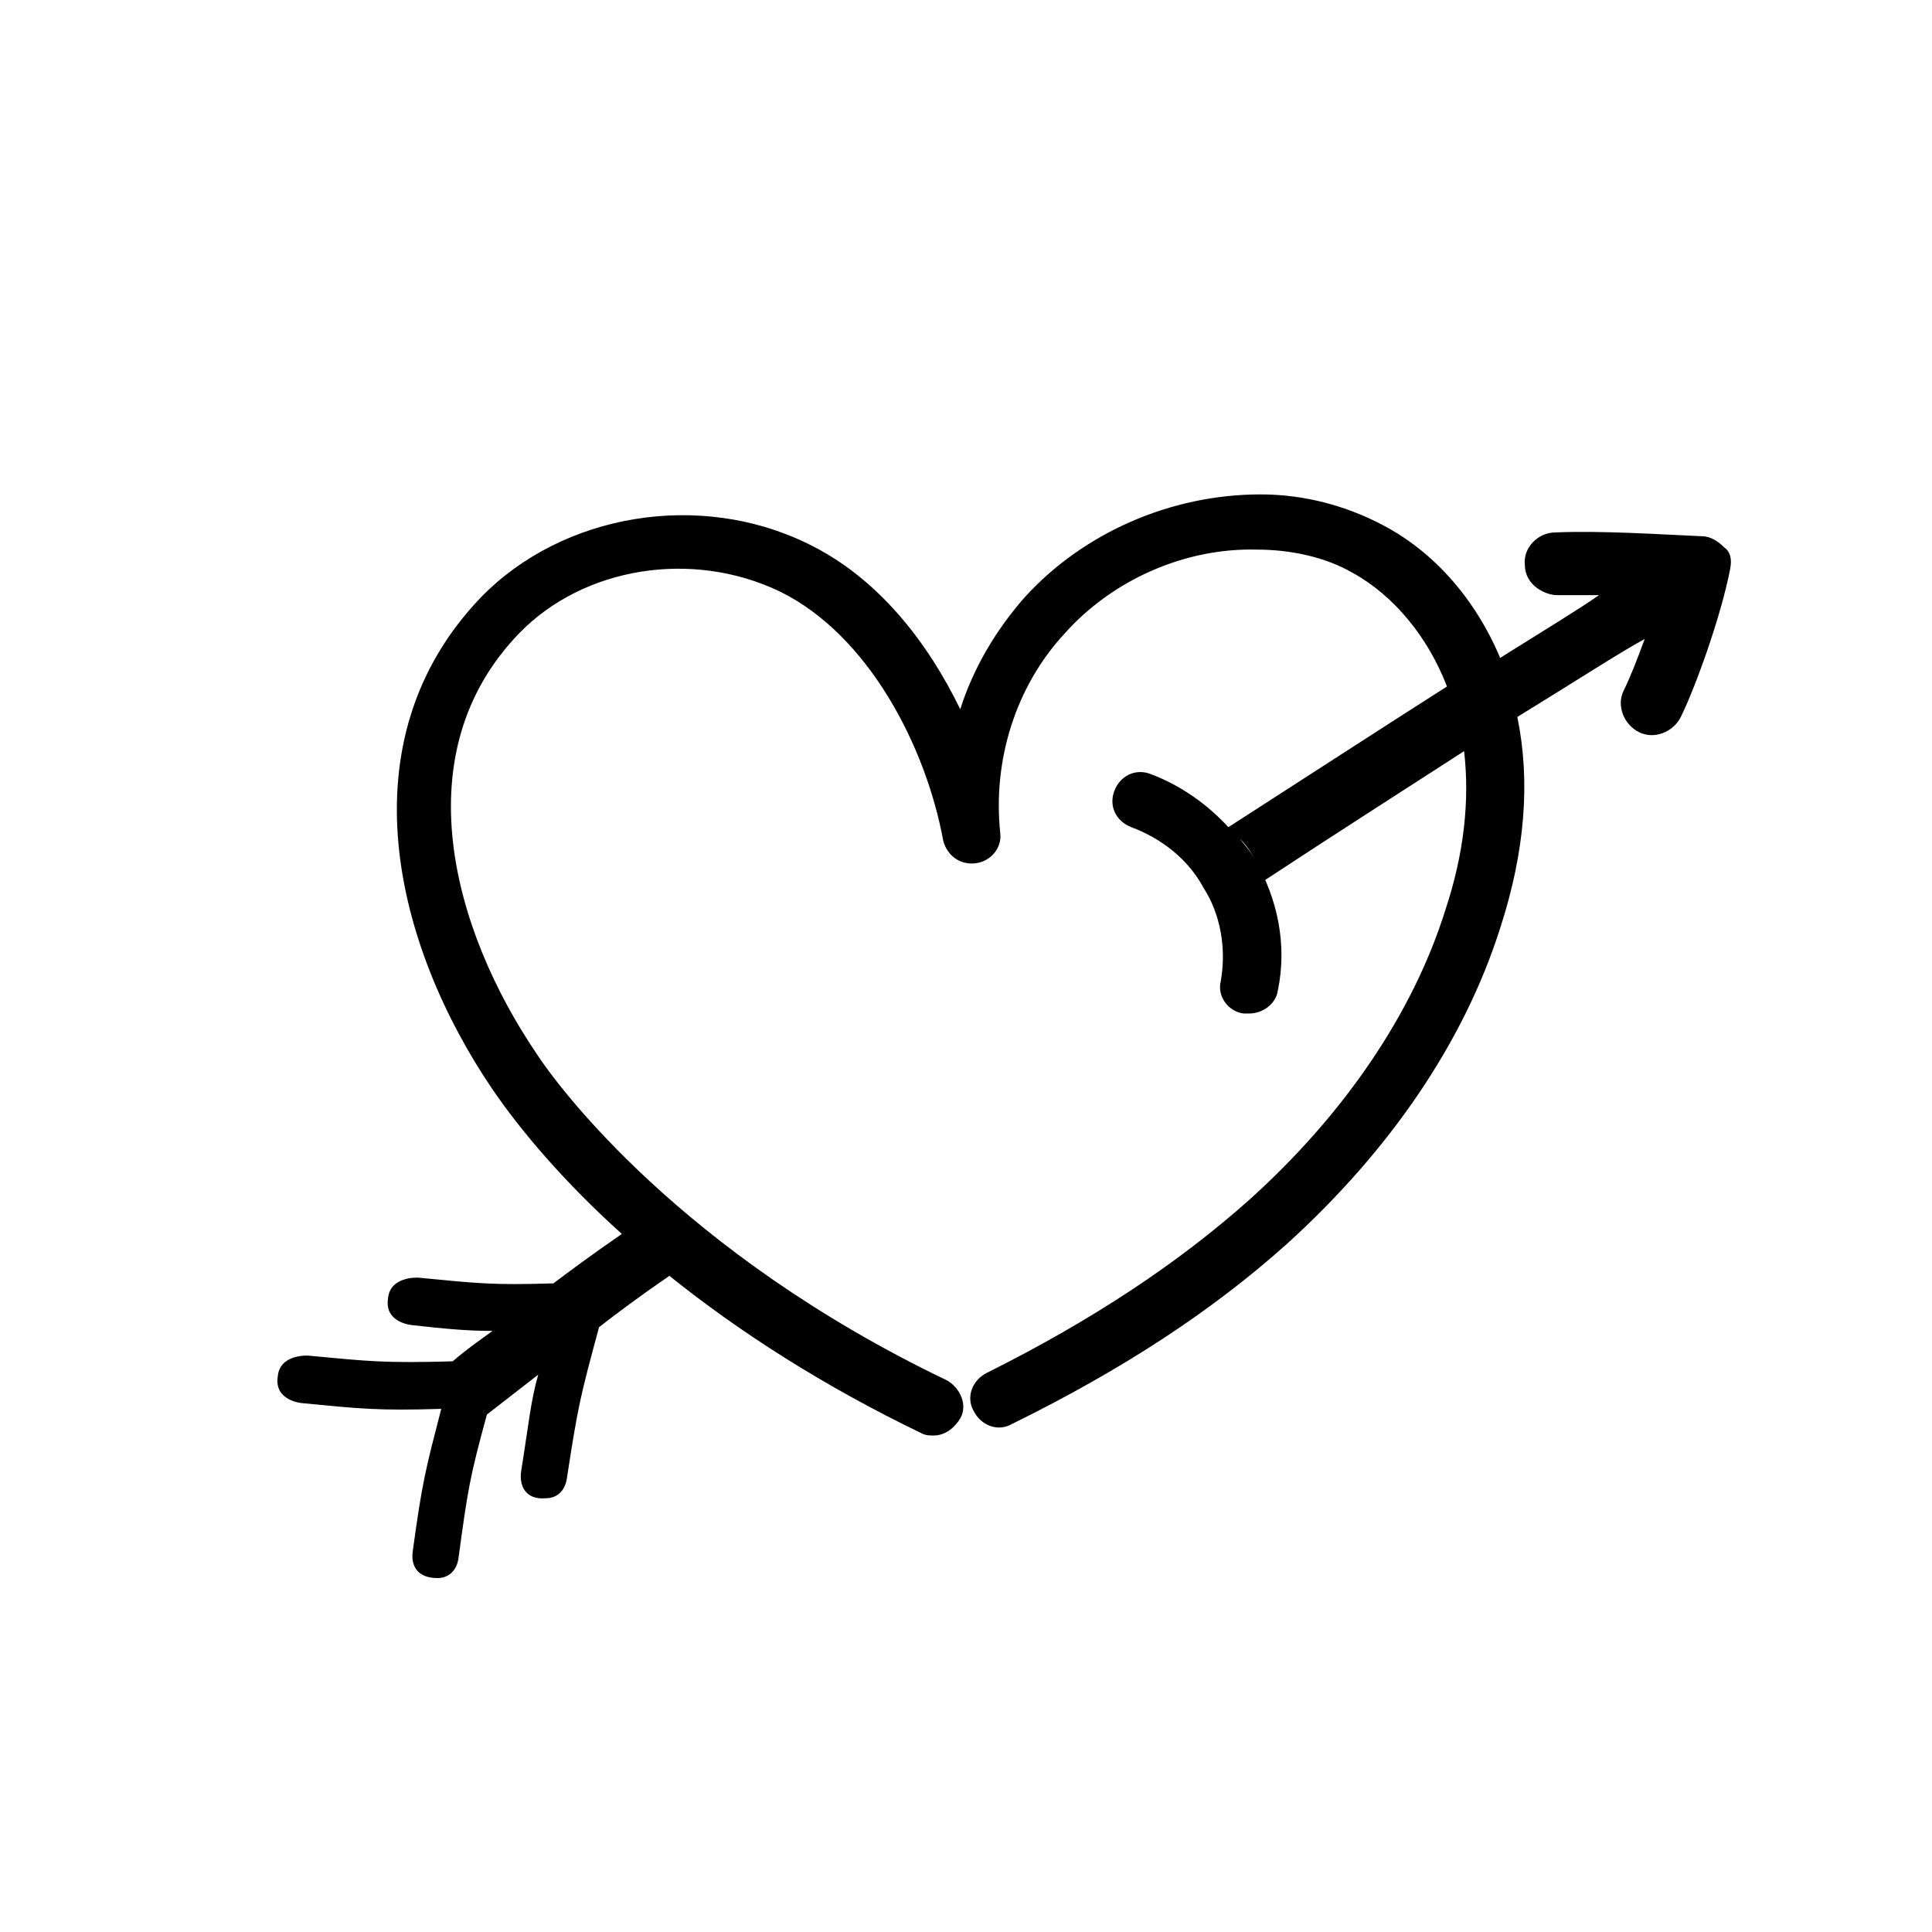
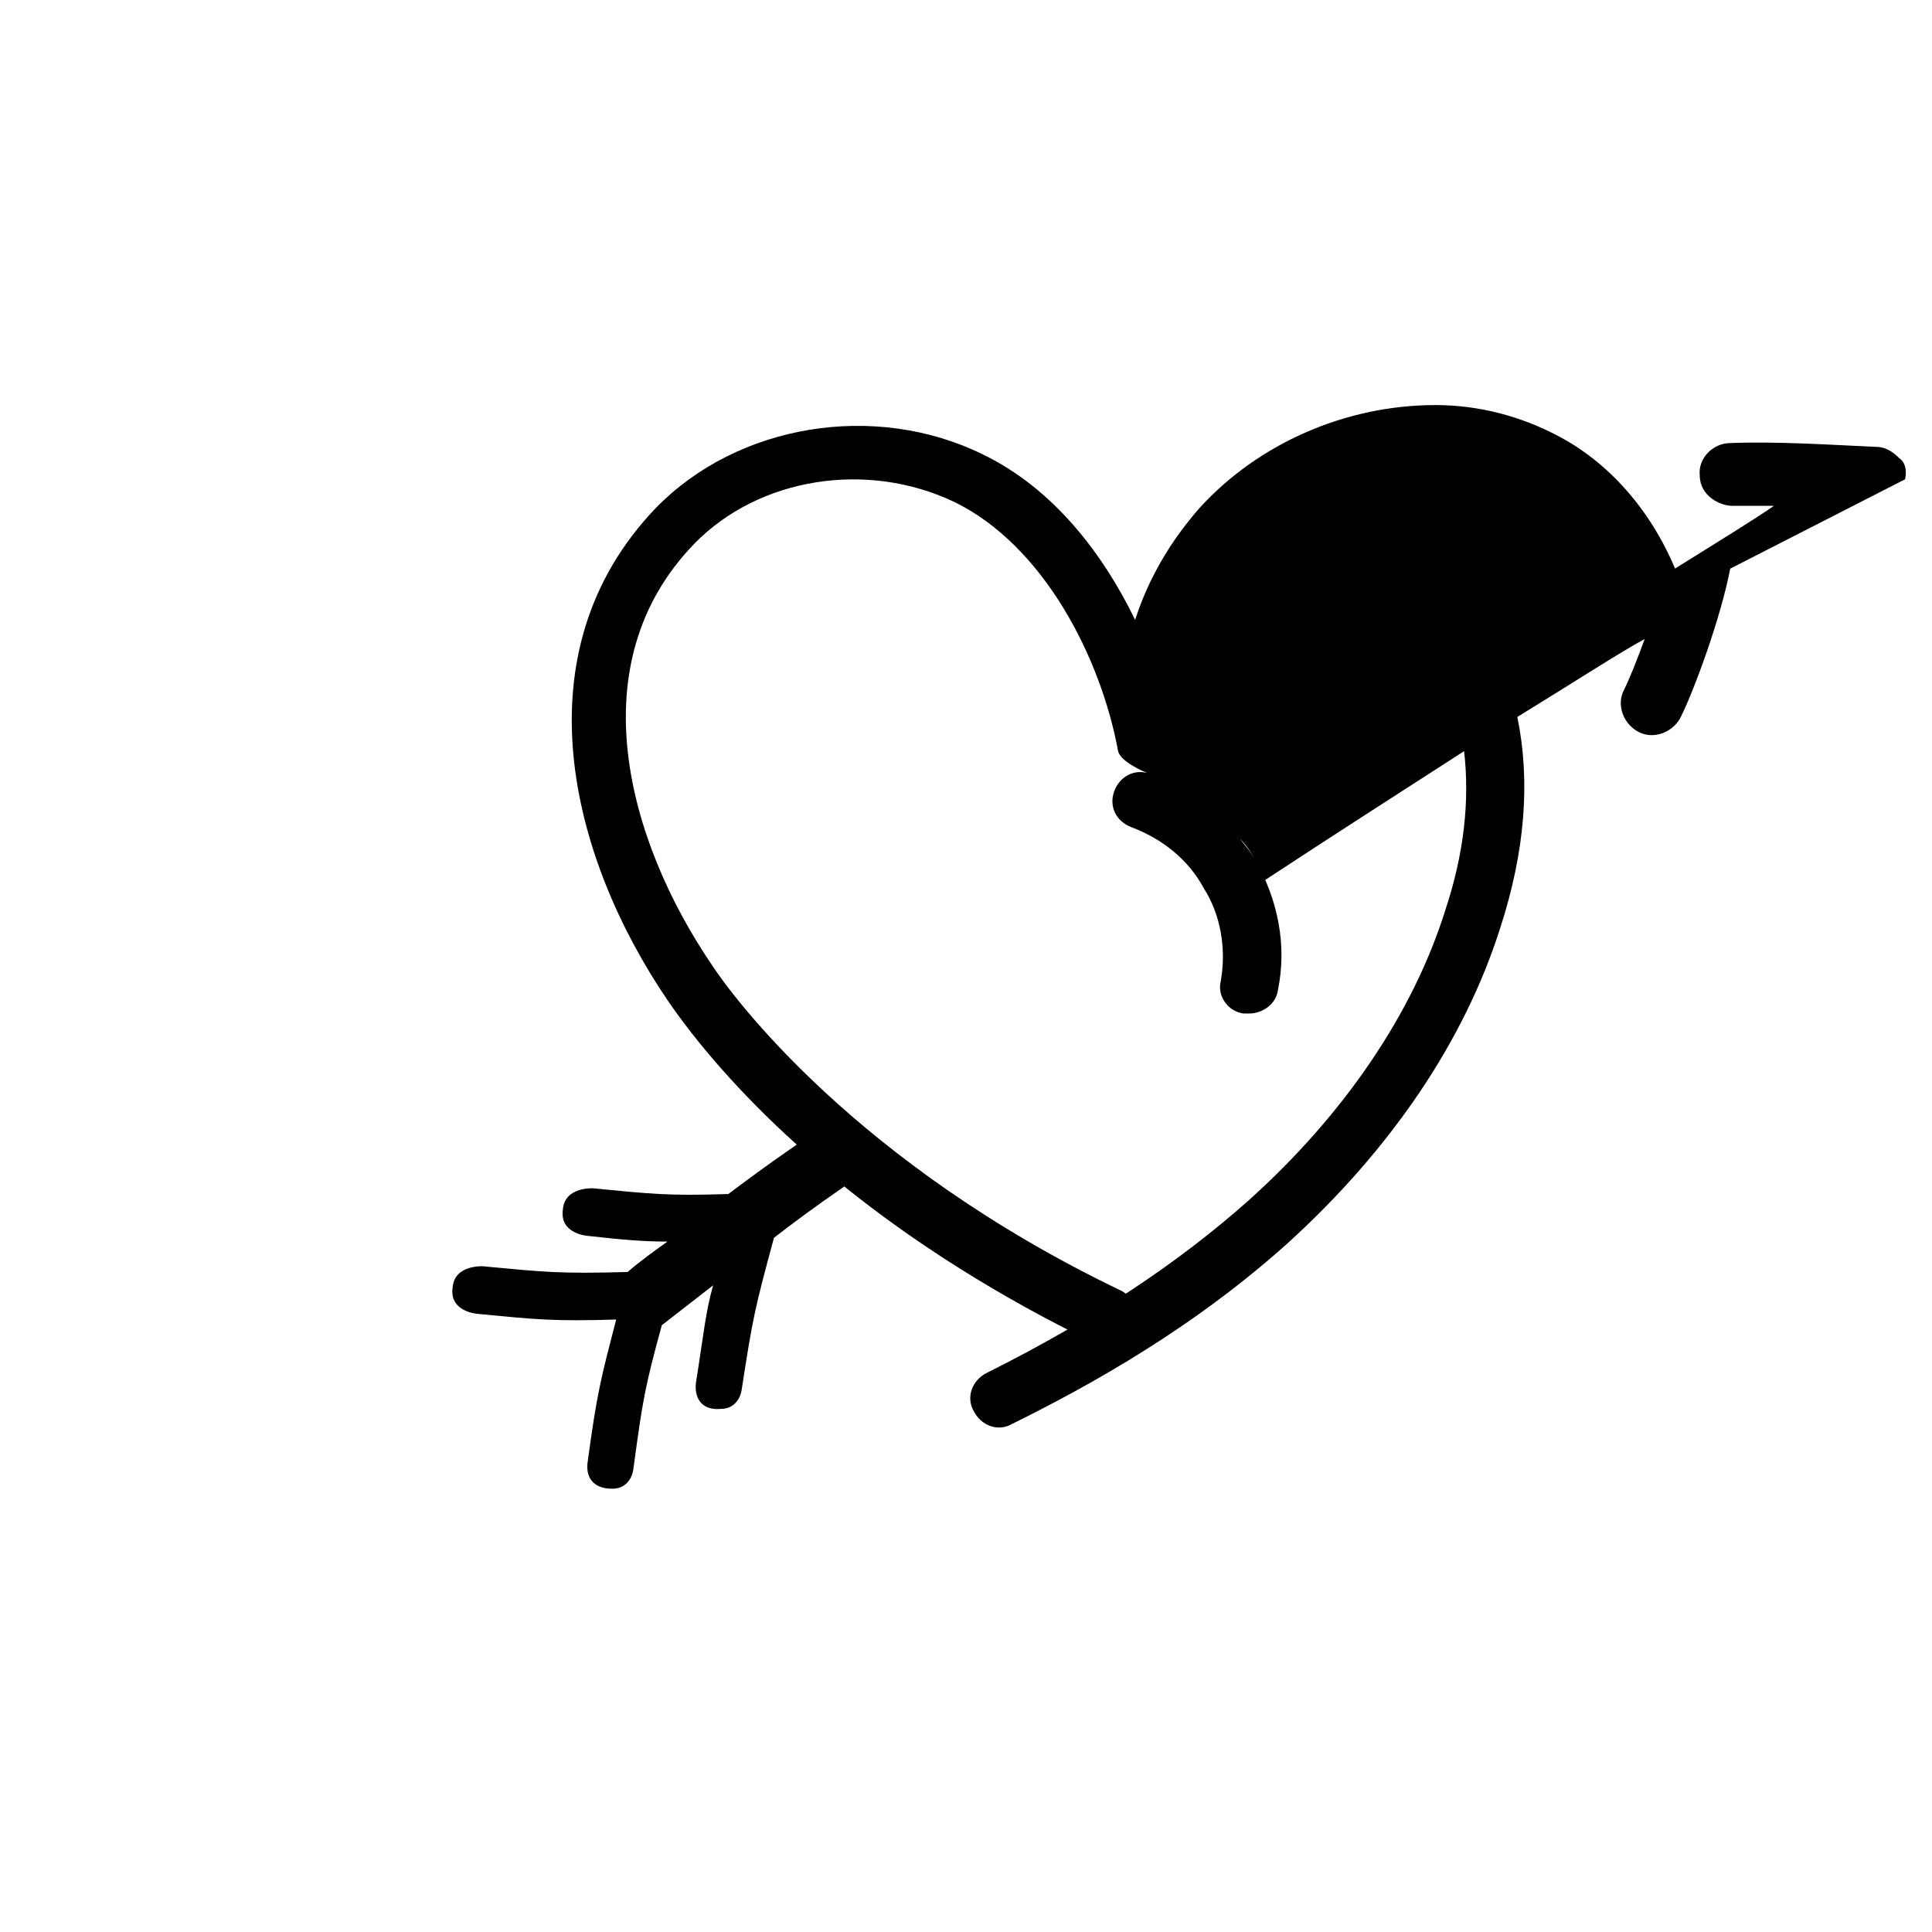
<svg xmlns="http://www.w3.org/2000/svg" fill="#000000" width="800px" height="800px" version="1.1" viewBox="144 144 512 512">
-   <path d="m602.53 294.7c-2.519 13.098-9.574 32.242-13.098 39.297-2.016 4.031-7.055 6.047-11.082 4.031-4.031-2.016-6.047-7.055-4.031-11.082 1.512-3.023 3.527-8.062 5.543-13.602-6.551 3.527-18.137 11.082-33.754 20.656 3.527 17.129 2.016 35.77-4.535 55.922-9.574 30.23-29.223 58.945-56.426 83.633-19.648 17.633-43.328 33.25-73.051 47.863-3.527 2.016-8.062 0.504-10.078-3.527-2.016-3.527-0.504-8.062 3.527-10.078 28.215-14.105 50.883-29.223 69.527-45.848 25.191-22.672 43.328-49.375 51.891-76.578 5.039-15.113 6.551-29.223 5.039-42.32-15.617 10.078-33.754 21.664-52.898 34.258-1.008-2.016-1.512-3.527-2.519-5.543-1.008-2.016-2.519-4.031-4.031-5.543 1.512 2.016 3.023 3.527 4.031 5.543 6.047 10.578 8.566 22.672 6.047 34.762-0.504 3.527-4.031 6.047-7.559 6.047h-1.512c-4.031-0.504-7.055-4.535-6.047-8.566 1.512-8.566 0-17.633-4.535-24.688-4.031-7.559-11.082-13.098-19.145-16.121-4.031-1.512-6.047-5.543-4.535-9.574s5.543-6.047 9.574-4.535c8.062 3.023 15.113 8.062 20.656 14.105 21.16-13.602 41.312-26.703 57.938-37.281-5.039-13.098-14.105-24.184-25.191-30.23-7.055-4.031-16.121-6.047-25.191-6.047-19.145-0.504-38.289 8.062-50.883 22.168-13.098 14.105-19.145 33.754-17.129 52.898 0.504 4.031-2.519 7.559-6.551 8.062s-7.559-2.016-8.566-6.047c-4.535-24.688-19.648-54.41-43.328-66-23.176-11.082-51.891-6.551-69.023 11.082-30.73 31.738-17.633 78.594 4.535 111.34 5.543 8.566 38.289 52.898 108.82 86.656 3.527 2.016 5.543 6.551 3.527 10.078-1.512 2.519-4.031 4.535-7.055 4.535-1.008 0-2.016 0-3.023-0.504-26.199-12.594-48.871-27.207-67.008-41.816-8.062 5.543-14.105 10.078-18.641 13.602-5.039 18.641-5.543 20.656-8.566 40.305-0.504 3.023-2.519 5.039-5.543 5.039-5.543 0.504-7.055-3.527-6.551-7.055 2.016-12.594 2.519-18.641 4.535-25.695l-13.602 10.578c-4.535 16.625-5.039 19.648-7.559 38.289-0.504 3.023-2.519 5.039-5.543 5.039-5.543 0-7.055-3.527-6.551-7.055 2.519-18.641 3.527-22.168 7.559-37.785-16.625 0.504-21.16 0-36.777-1.512 0 0-7.559-0.504-6.551-7.055 0.504-6.047 8.062-5.543 8.062-5.543 16.121 1.512 20.152 2.016 38.289 1.512 3.527-3.023 7.055-5.543 10.578-8.062-6.551 0-12.09-0.504-21.16-1.512 0 0-7.559-0.504-6.551-7.055 0.504-6.047 8.062-5.543 8.062-5.543 15.617 1.512 19.648 2.016 35.77 1.512 4.031-3.023 10.078-7.559 18.137-13.098-15.113-13.602-26.703-27.207-34.258-38.289-25.695-37.785-39.801-92.195-3.023-130.49 21.664-22.168 57.938-28.215 86.656-14.105 18.641 9.07 31.738 26.199 40.305 43.832 3.527-11.082 9.574-21.16 17.129-29.727 15.617-17.129 38.793-27.207 62.473-27.207 11.586 0 22.672 3.023 32.242 8.062 13.602 7.055 24.688 19.648 31.234 35.266 12.09-7.559 21.16-13.098 26.199-16.625h-11.082c-3.023 0-8.566-2.519-8.566-8.062-0.504-4.535 3.527-8.566 8.062-8.566 12.594-0.504 27.207 0.504 38.793 1.008 2.519 0 4.535 1.512 6.047 3.023 1.516 1.027 2.019 3.043 1.516 5.562z" />
+   <path d="m602.53 294.7c-2.519 13.098-9.574 32.242-13.098 39.297-2.016 4.031-7.055 6.047-11.082 4.031-4.031-2.016-6.047-7.055-4.031-11.082 1.512-3.023 3.527-8.062 5.543-13.602-6.551 3.527-18.137 11.082-33.754 20.656 3.527 17.129 2.016 35.77-4.535 55.922-9.574 30.23-29.223 58.945-56.426 83.633-19.648 17.633-43.328 33.25-73.051 47.863-3.527 2.016-8.062 0.504-10.078-3.527-2.016-3.527-0.504-8.062 3.527-10.078 28.215-14.105 50.883-29.223 69.527-45.848 25.191-22.672 43.328-49.375 51.891-76.578 5.039-15.113 6.551-29.223 5.039-42.32-15.617 10.078-33.754 21.664-52.898 34.258-1.008-2.016-1.512-3.527-2.519-5.543-1.008-2.016-2.519-4.031-4.031-5.543 1.512 2.016 3.023 3.527 4.031 5.543 6.047 10.578 8.566 22.672 6.047 34.762-0.504 3.527-4.031 6.047-7.559 6.047h-1.512c-4.031-0.504-7.055-4.535-6.047-8.566 1.512-8.566 0-17.633-4.535-24.688-4.031-7.559-11.082-13.098-19.145-16.121-4.031-1.512-6.047-5.543-4.535-9.574s5.543-6.047 9.574-4.535s-7.559-2.016-8.566-6.047c-4.535-24.688-19.648-54.41-43.328-66-23.176-11.082-51.891-6.551-69.023 11.082-30.73 31.738-17.633 78.594 4.535 111.34 5.543 8.566 38.289 52.898 108.82 86.656 3.527 2.016 5.543 6.551 3.527 10.078-1.512 2.519-4.031 4.535-7.055 4.535-1.008 0-2.016 0-3.023-0.504-26.199-12.594-48.871-27.207-67.008-41.816-8.062 5.543-14.105 10.078-18.641 13.602-5.039 18.641-5.543 20.656-8.566 40.305-0.504 3.023-2.519 5.039-5.543 5.039-5.543 0.504-7.055-3.527-6.551-7.055 2.016-12.594 2.519-18.641 4.535-25.695l-13.602 10.578c-4.535 16.625-5.039 19.648-7.559 38.289-0.504 3.023-2.519 5.039-5.543 5.039-5.543 0-7.055-3.527-6.551-7.055 2.519-18.641 3.527-22.168 7.559-37.785-16.625 0.504-21.16 0-36.777-1.512 0 0-7.559-0.504-6.551-7.055 0.504-6.047 8.062-5.543 8.062-5.543 16.121 1.512 20.152 2.016 38.289 1.512 3.527-3.023 7.055-5.543 10.578-8.062-6.551 0-12.09-0.504-21.16-1.512 0 0-7.559-0.504-6.551-7.055 0.504-6.047 8.062-5.543 8.062-5.543 15.617 1.512 19.648 2.016 35.77 1.512 4.031-3.023 10.078-7.559 18.137-13.098-15.113-13.602-26.703-27.207-34.258-38.289-25.695-37.785-39.801-92.195-3.023-130.49 21.664-22.168 57.938-28.215 86.656-14.105 18.641 9.07 31.738 26.199 40.305 43.832 3.527-11.082 9.574-21.16 17.129-29.727 15.617-17.129 38.793-27.207 62.473-27.207 11.586 0 22.672 3.023 32.242 8.062 13.602 7.055 24.688 19.648 31.234 35.266 12.09-7.559 21.16-13.098 26.199-16.625h-11.082c-3.023 0-8.566-2.519-8.566-8.062-0.504-4.535 3.527-8.566 8.062-8.566 12.594-0.504 27.207 0.504 38.793 1.008 2.519 0 4.535 1.512 6.047 3.023 1.516 1.027 2.019 3.043 1.516 5.562z" />
</svg>